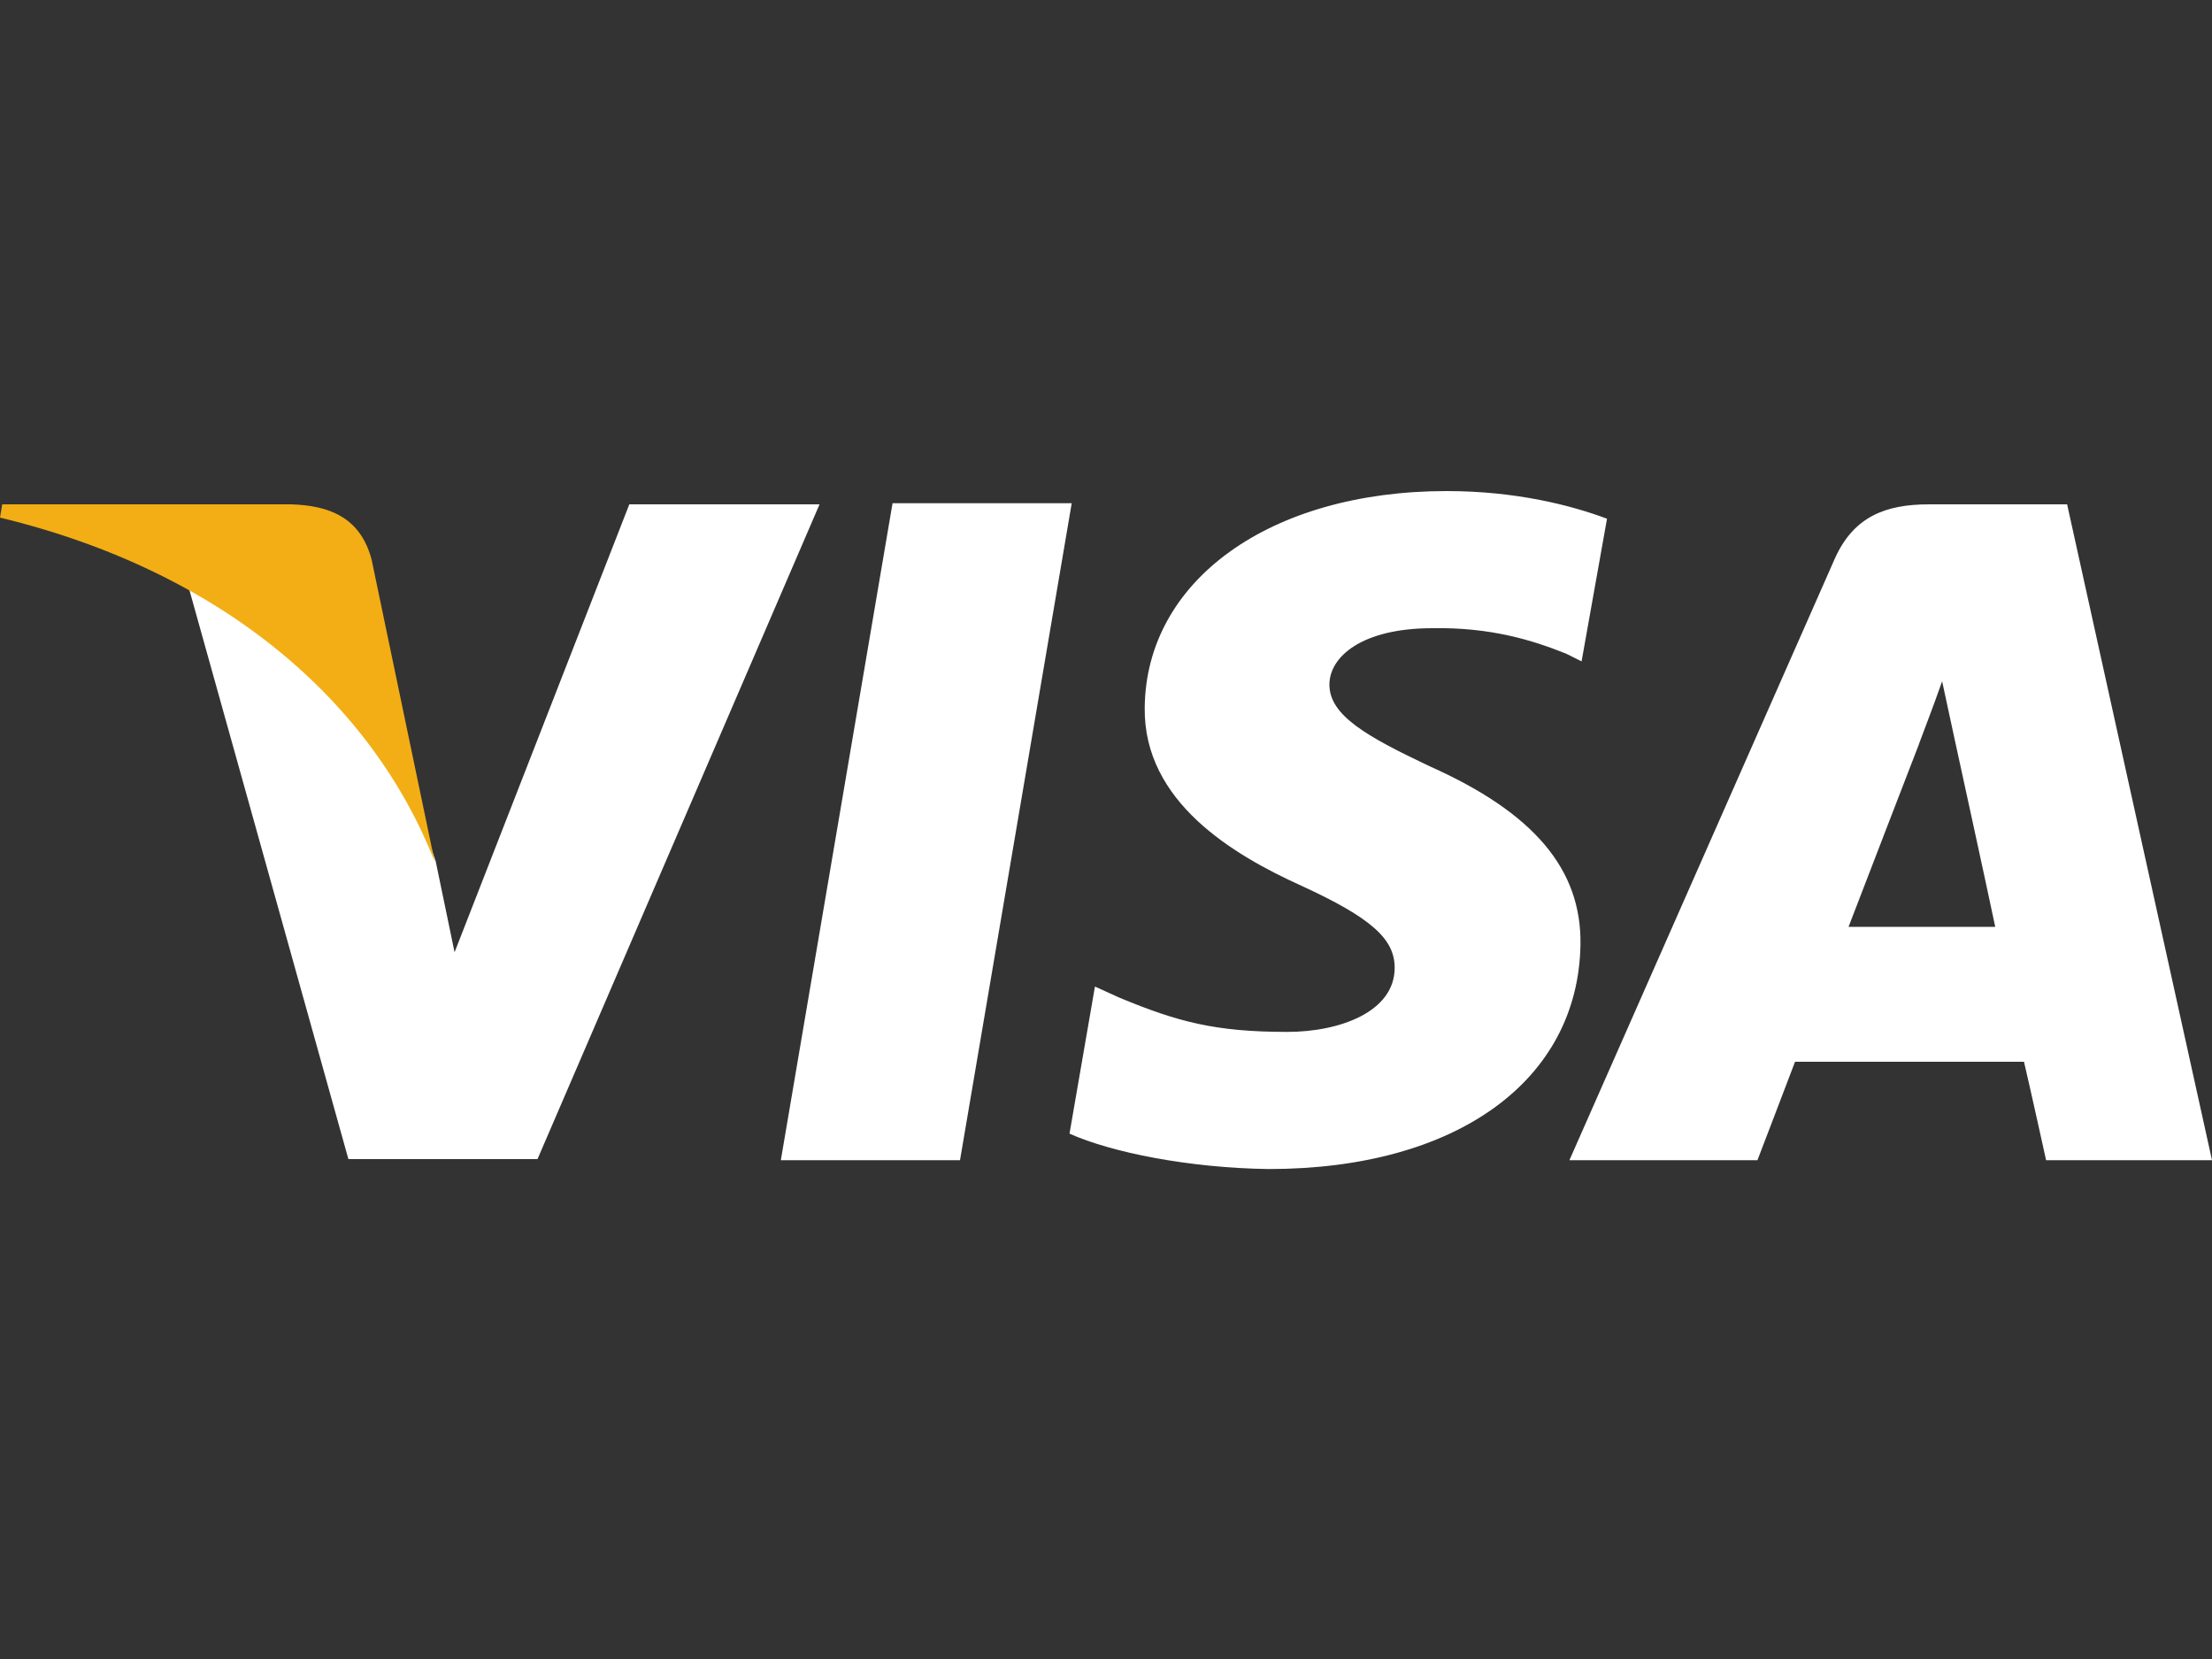
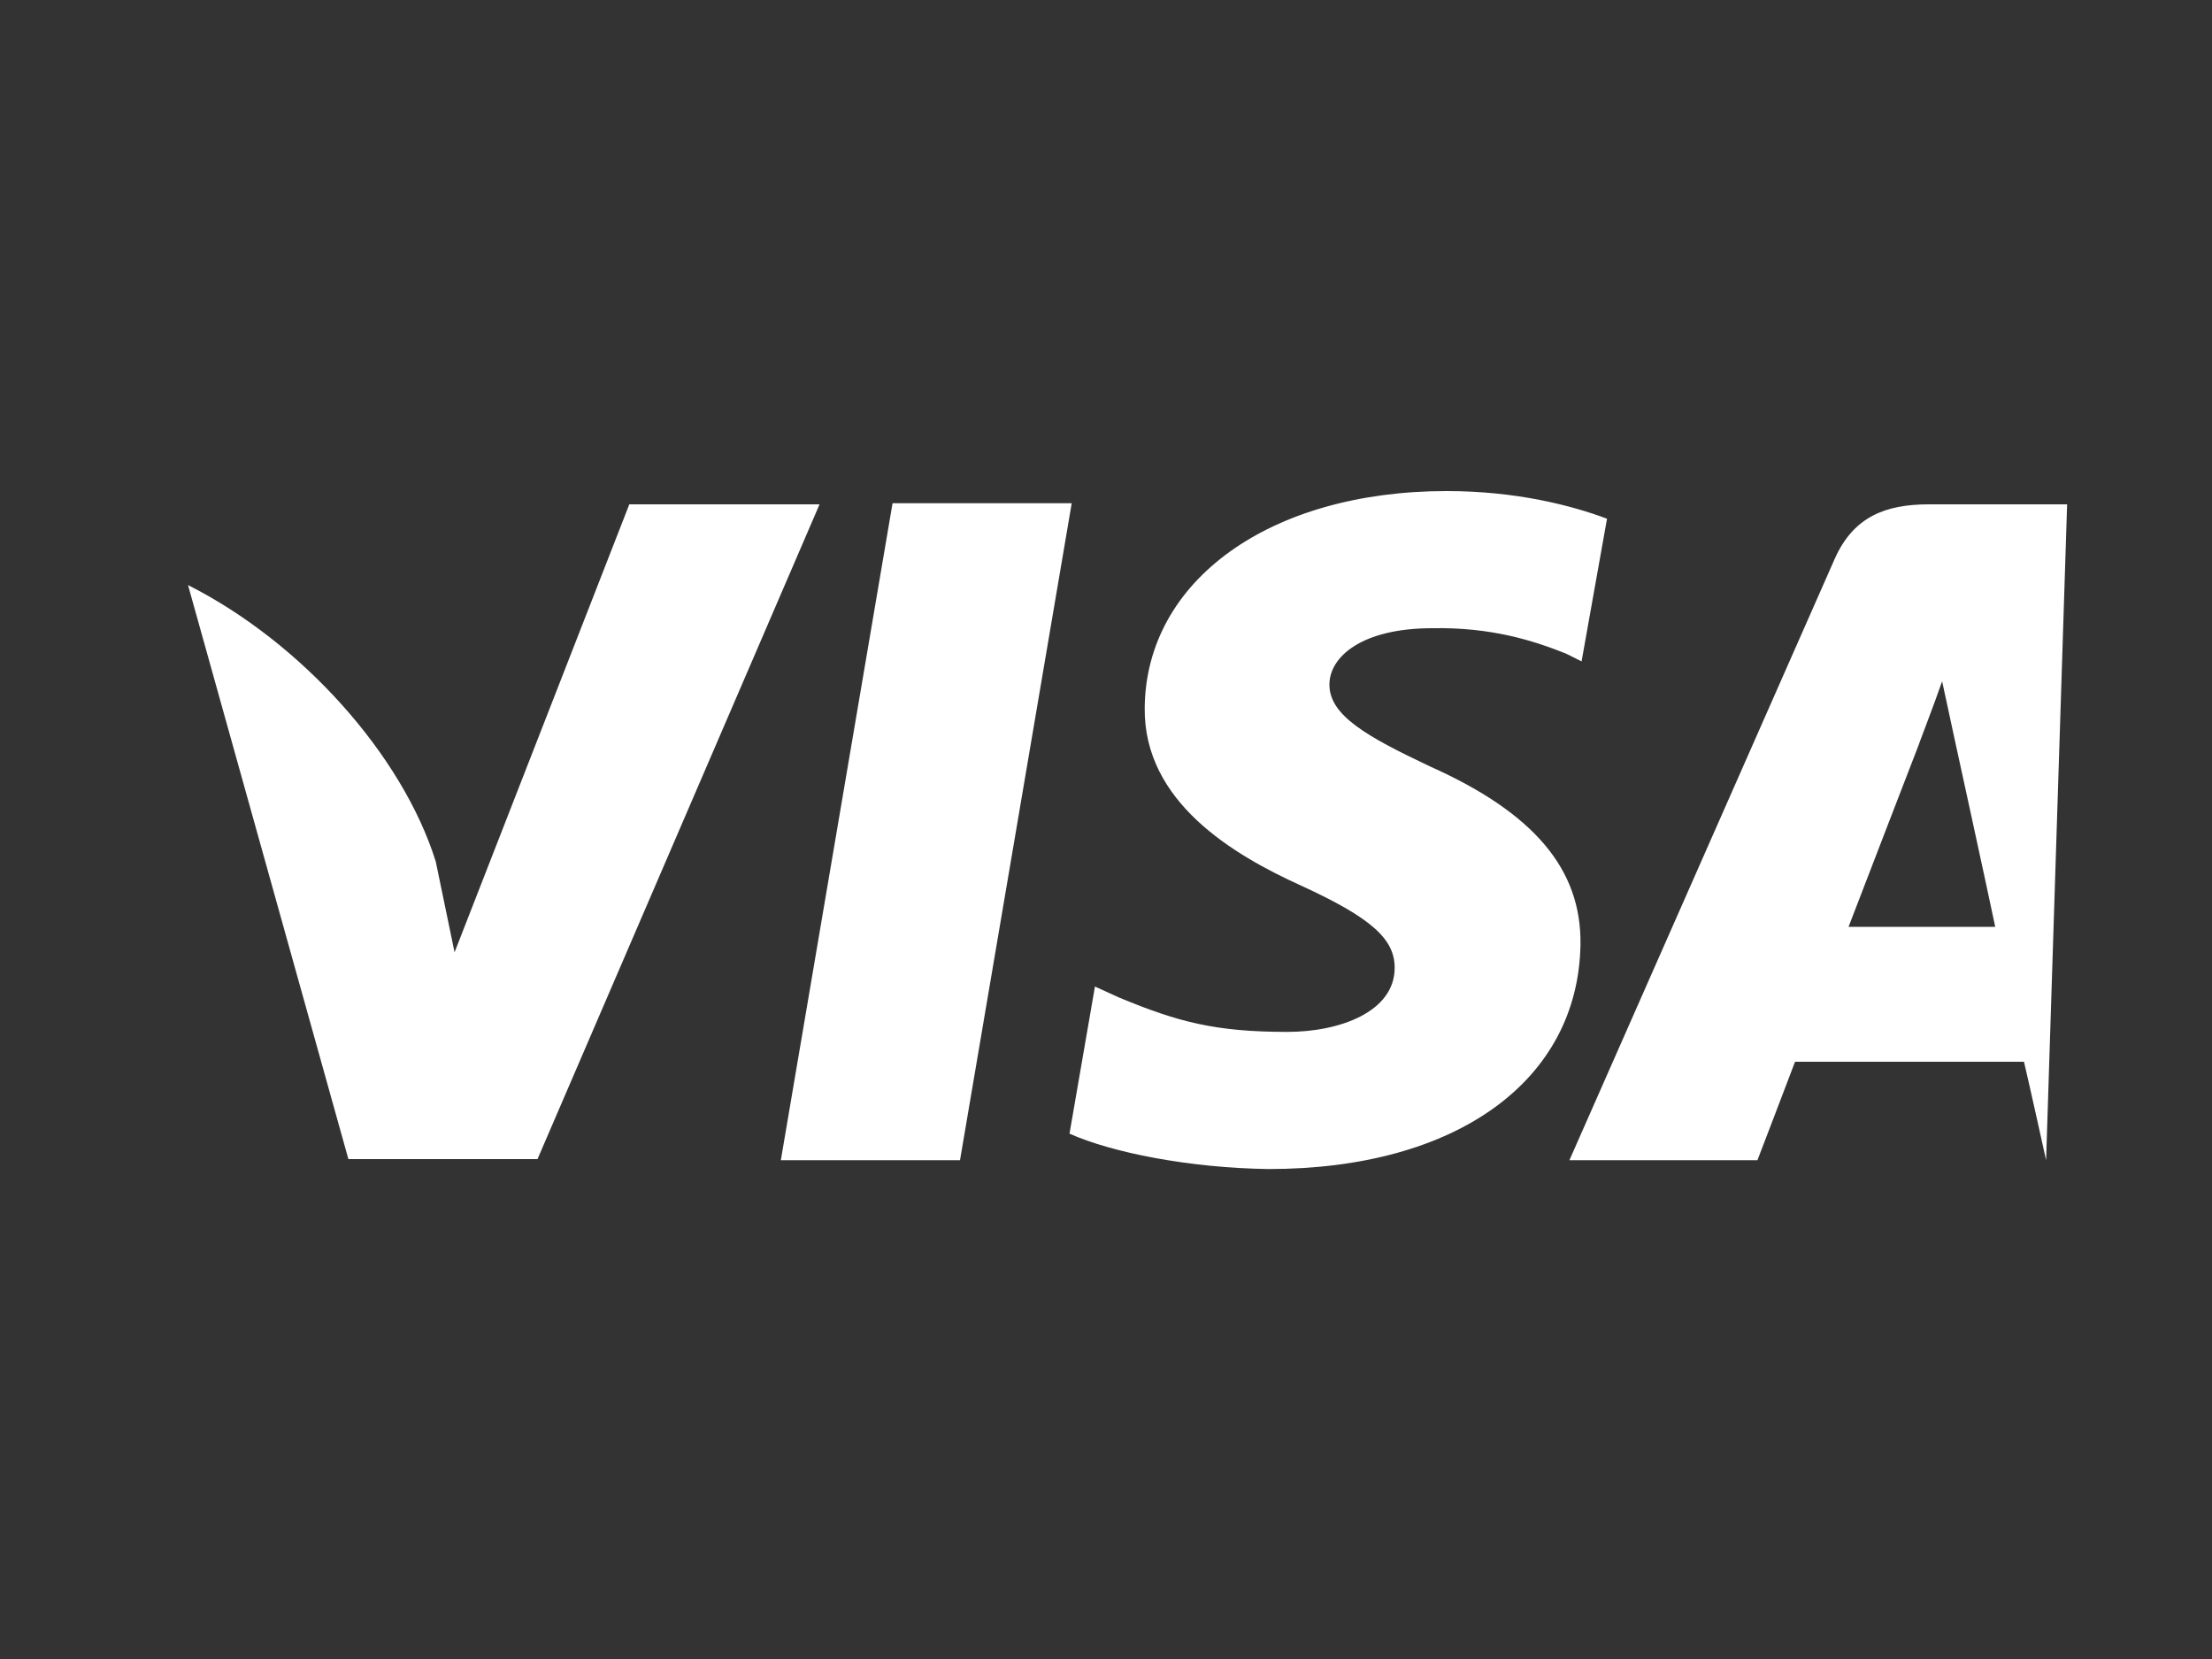
<svg xmlns="http://www.w3.org/2000/svg" version="1.1" id="Layer_1" x="0px" y="0px" width="200px" height="150px" viewBox="0 0 200 150" style="enable-background:new 0 0 200 150;" xml:space="preserve">
  <rect x="0" y="0" width="200" height="150" fill="#333333" stroke="none" />
-   <path fill="#FFFFFF" d="M70.6,104.9l10.1-59.4h16.2l-10.1,59.4H70.6z M145.3,46.9c-3.2-1.2-8.2-2.5-14.5-2.5c-16,0-27.2,8.1-27.3,19.6  c-0.1,8.5,8,13.3,14.2,16.1c6.3,2.9,8.4,4.8,8.4,7.4c0,4-5,5.8-9.7,5.8c-6.5,0-9.9-0.9-15.2-3.1L99,89.2l-2.3,13.3  c3.8,1.7,10.8,3.1,18,3.2c17,0,28-8,28.2-20.3c0.1-6.8-4.2-11.9-13.6-16.1c-5.7-2.7-9.1-4.6-9.1-7.4c0-2.5,2.9-5.1,9.3-5.1  c5.3-0.1,9.1,1.1,12.1,2.3l1.4,0.7L145.3,46.9 M186.9,45.6h-12.5c-3.9,0-6.8,1.1-8.5,4.9l-24,54.4h17c0,0,2.8-7.3,3.4-8.9  c1.9,0,18.4,0,20.7,0c0.5,2.1,2,8.9,2,8.9h15L186.9,45.6L186.9,45.6z M167.1,83.9c1.3-3.4,6.4-16.6,6.4-16.6  c-0.1,0.2,1.3-3.4,2.1-5.7l1.1,5.1c0,0,3.1,14.2,3.7,17.1H167.1z M56.9,45.6L41.1,86.1l-1.7-8.2C36.4,68.3,27.3,58.1,17,52.9  l14.5,51.9l17.1,0l25.5-59.2L56.9,45.6" />
-   <path fill="#F2AE14" d="M26.3,45.6H0.2L0,46.8c20.3,4.9,33.7,16.8,39.3,31.1l-5.7-27.3C32.6,46.8,29.8,45.7,26.3,45.6" />
+   <path fill="#FFFFFF" d="M70.6,104.9l10.1-59.4h16.2l-10.1,59.4H70.6z M145.3,46.9c-3.2-1.2-8.2-2.5-14.5-2.5c-16,0-27.2,8.1-27.3,19.6  c-0.1,8.5,8,13.3,14.2,16.1c6.3,2.9,8.4,4.8,8.4,7.4c0,4-5,5.8-9.7,5.8c-6.5,0-9.9-0.9-15.2-3.1L99,89.2l-2.3,13.3  c3.8,1.7,10.8,3.1,18,3.2c17,0,28-8,28.2-20.3c0.1-6.8-4.2-11.9-13.6-16.1c-5.7-2.7-9.1-4.6-9.1-7.4c0-2.5,2.9-5.1,9.3-5.1  c5.3-0.1,9.1,1.1,12.1,2.3l1.4,0.7L145.3,46.9 M186.9,45.6h-12.5c-3.9,0-6.8,1.1-8.5,4.9l-24,54.4h17c0,0,2.8-7.3,3.4-8.9  c1.9,0,18.4,0,20.7,0c0.5,2.1,2,8.9,2,8.9L186.9,45.6L186.9,45.6z M167.1,83.9c1.3-3.4,6.4-16.6,6.4-16.6  c-0.1,0.2,1.3-3.4,2.1-5.7l1.1,5.1c0,0,3.1,14.2,3.7,17.1H167.1z M56.9,45.6L41.1,86.1l-1.7-8.2C36.4,68.3,27.3,58.1,17,52.9  l14.5,51.9l17.1,0l25.5-59.2L56.9,45.6" />
</svg>